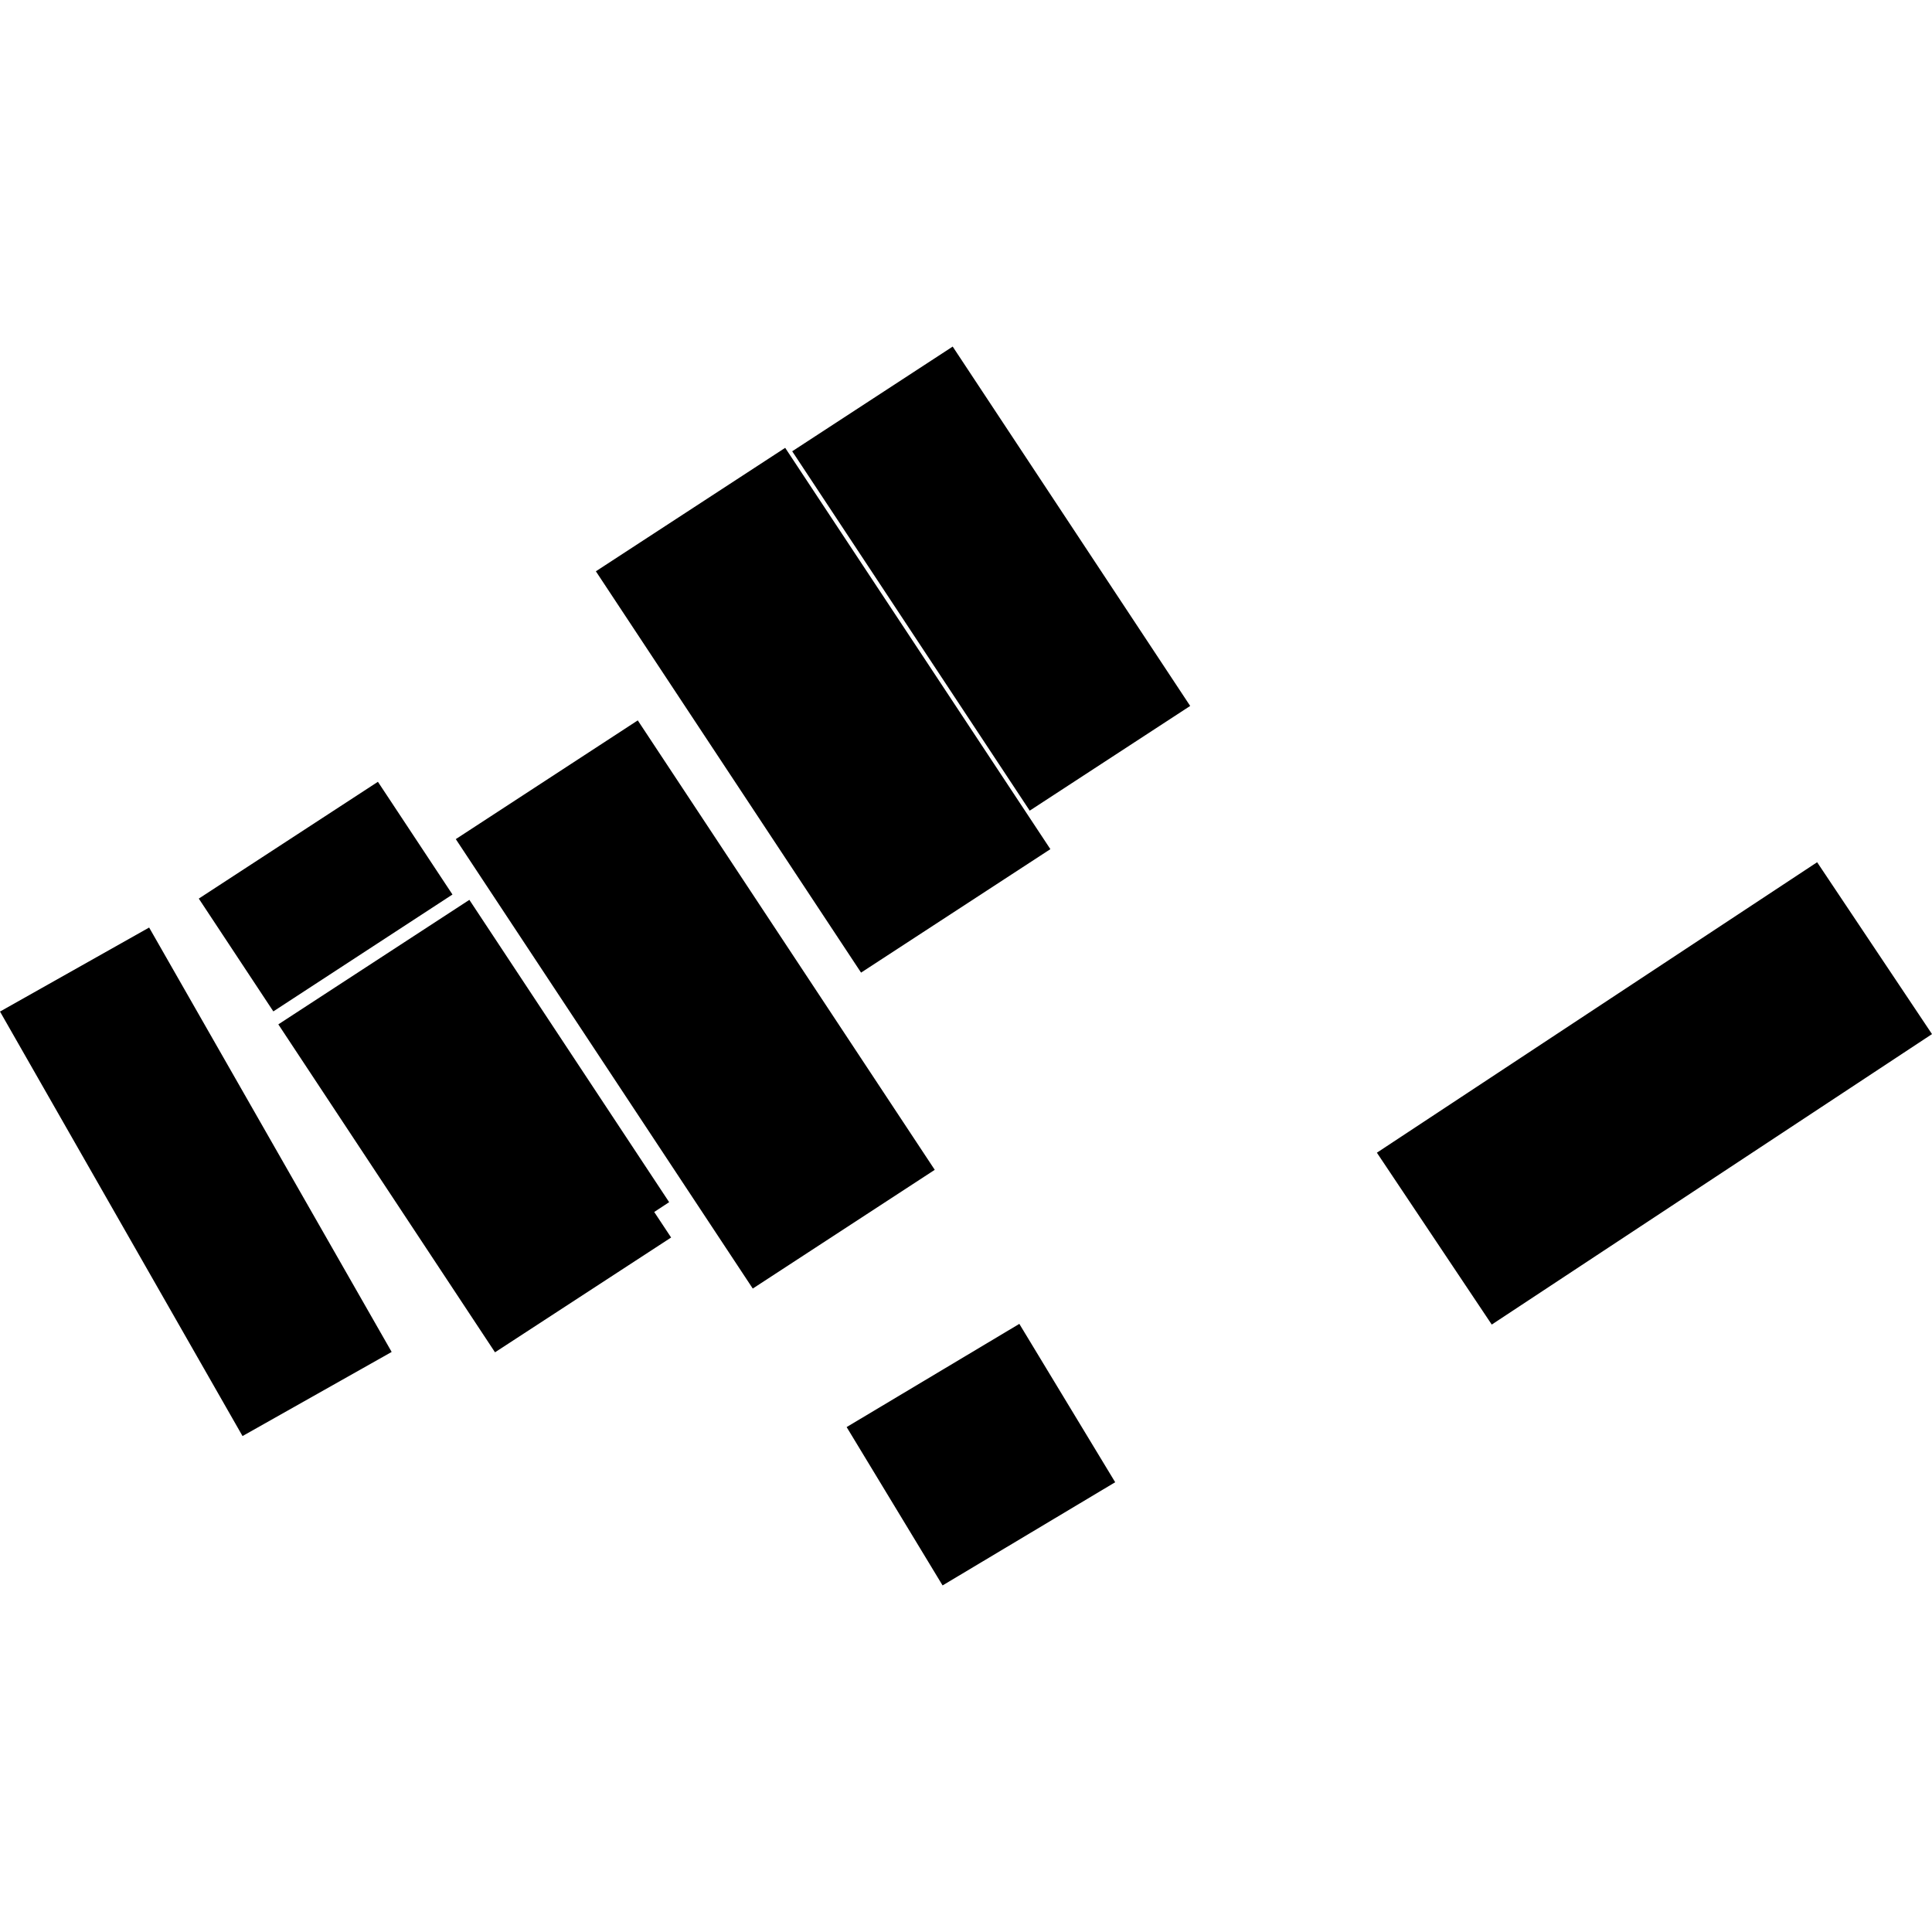
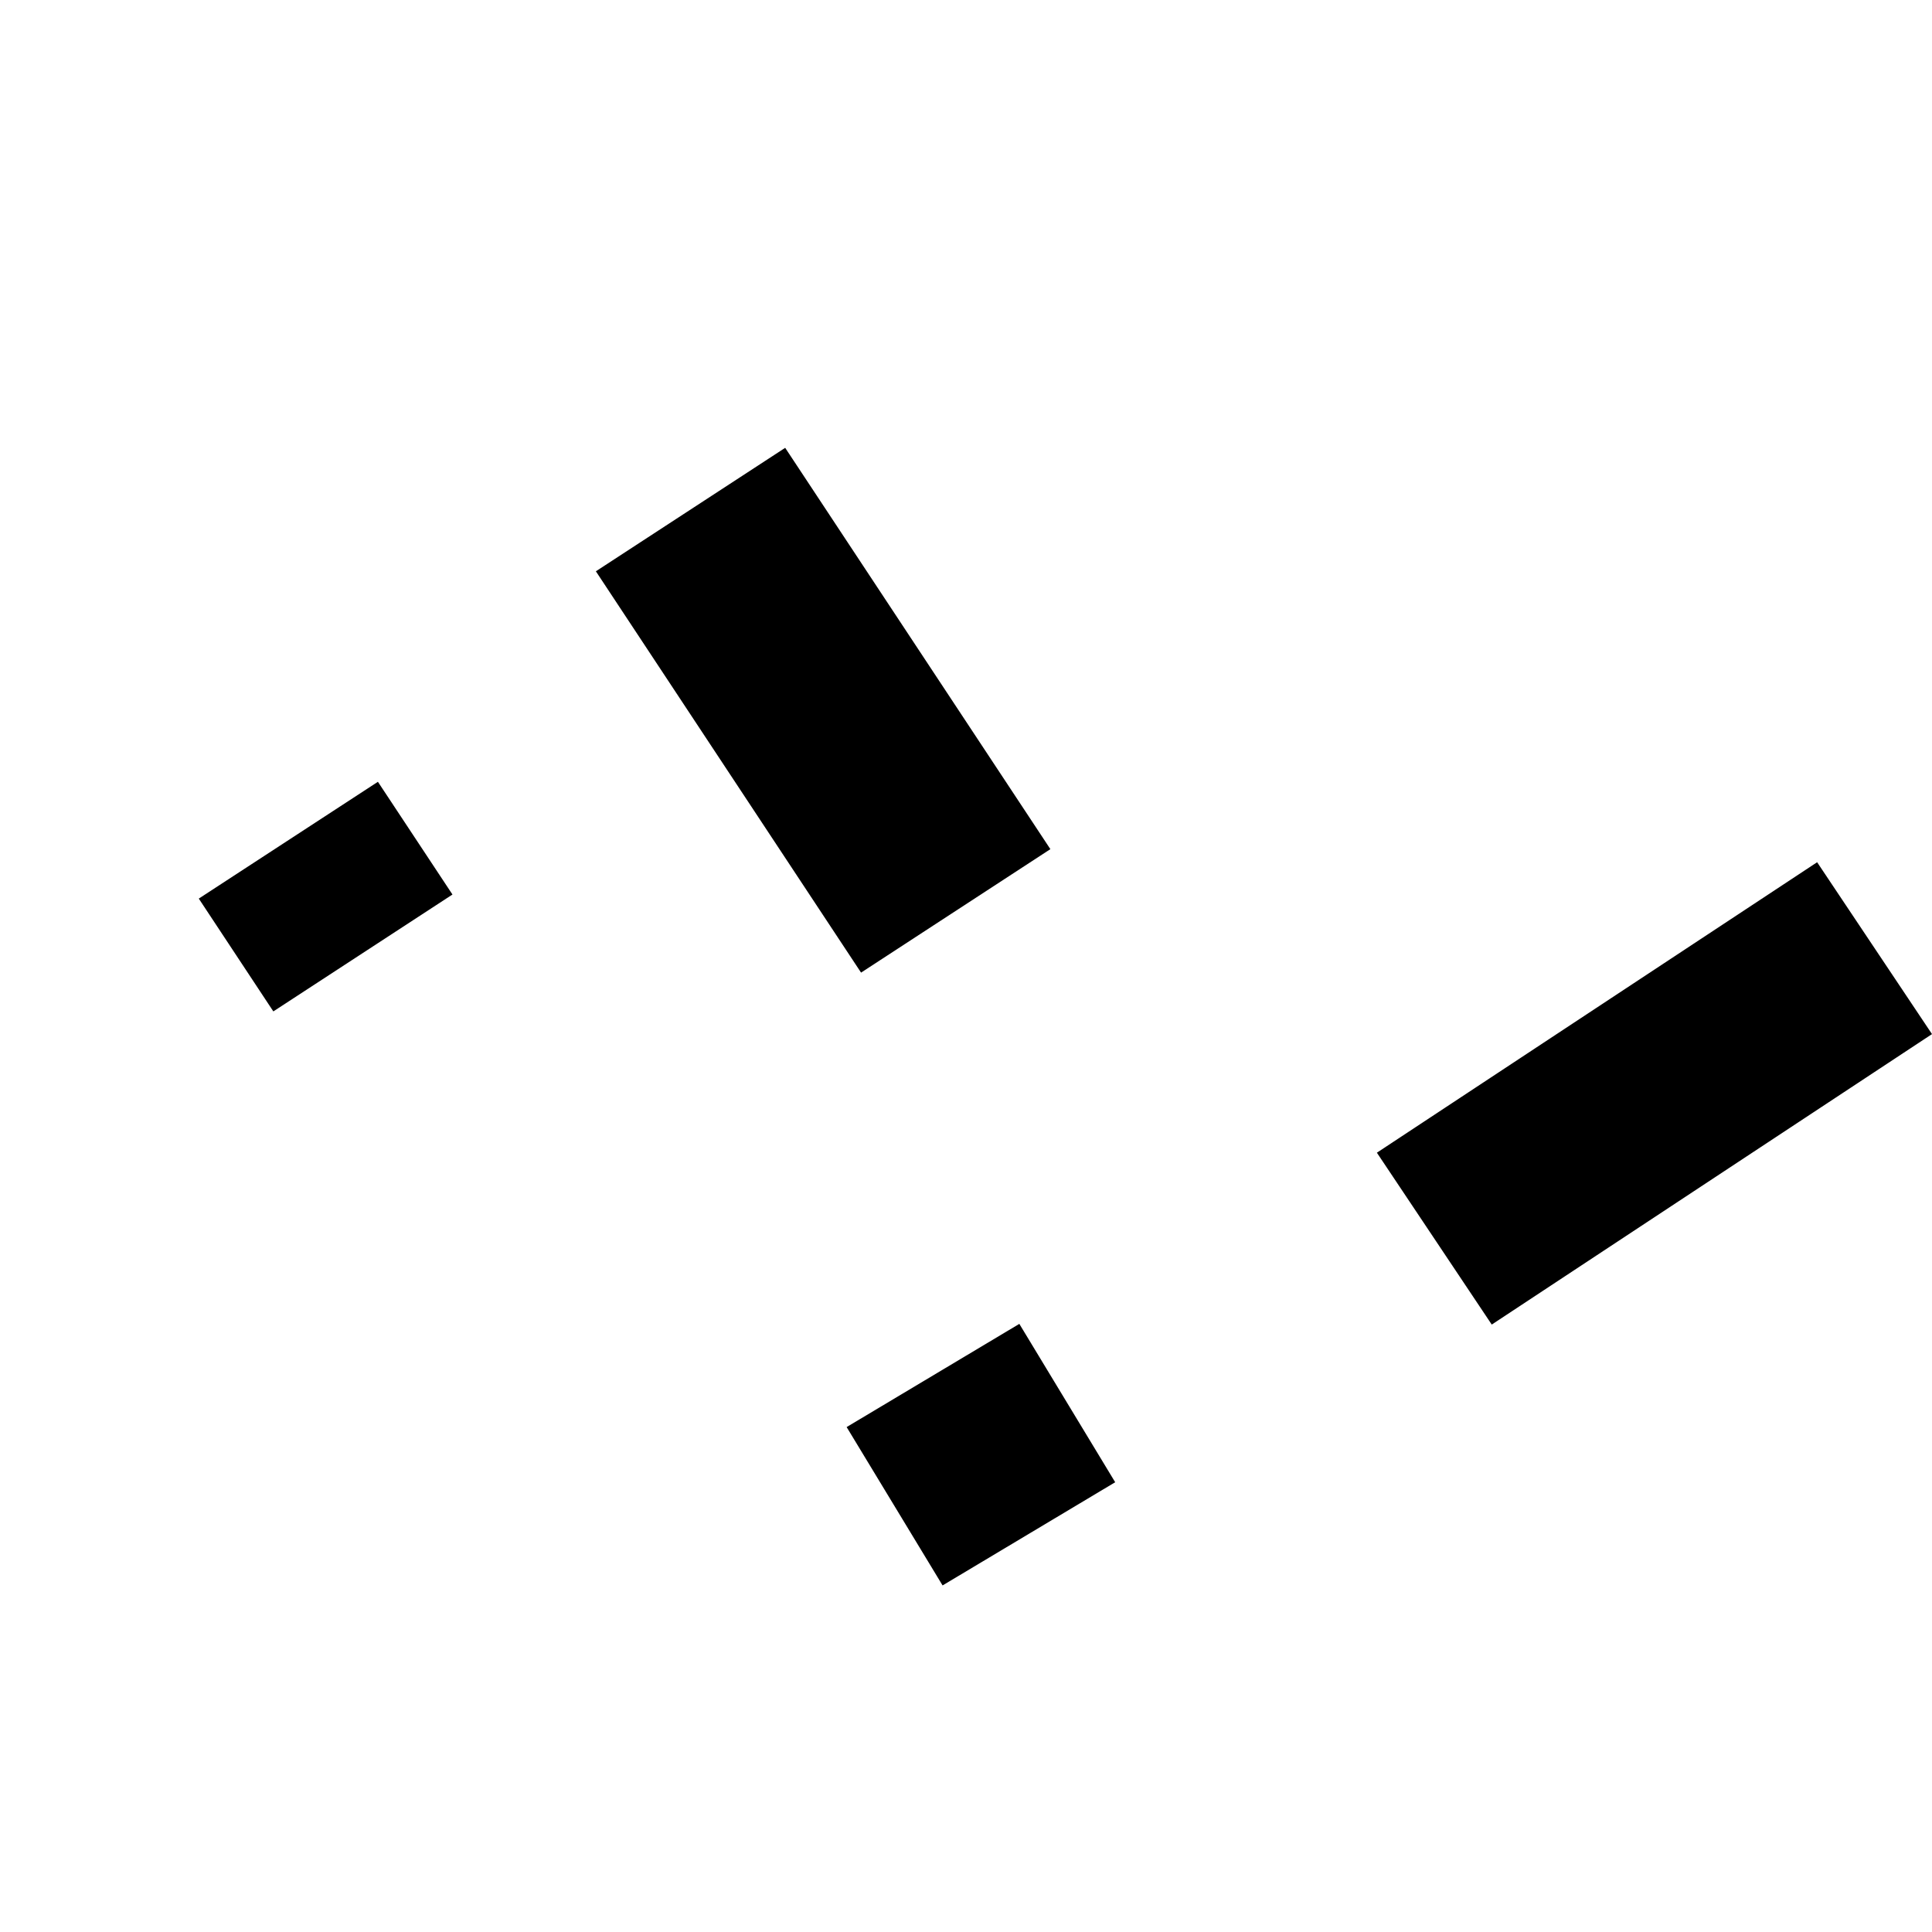
<svg xmlns="http://www.w3.org/2000/svg" height="288pt" version="1.1" viewBox="0 0 288 288" width="288pt">
  <defs>
    <style type="text/css">
*{stroke-linecap:butt;stroke-linejoin:round;}
  </style>
  </defs>
  <g id="figure_1">
    <g id="patch_1">
      <path d="M 0 288  L 288 288  L 288 0  L 0 0  z " style="fill:none;opacity:0;" />
    </g>
    <g id="axes_1">
      <g id="PatchCollection_1">
        <path clip-path="url(#p83b312d7f8)" d="M 88.826 85.162  L 117.046 66.757  L 156.578 126.582  L 128.357 144.987  L 88.826 85.162  " />
-         <path clip-path="url(#p83b312d7f8)" d="M 177.419 105.234  L 153.497 120.844  L 118.093 67.272  L 142.016 51.663  L 177.419 105.234  " />
        <path clip-path="url(#p83b312d7f8)" d="M 270.877 128.531  L 288 154.151  L 222.373 197.451  L 205.25 171.831  L 270.877 128.531  " />
        <path clip-path="url(#p83b312d7f8)" d="M 151.95 197.348  L 166.239 220.954  L 140.509 236.337  L 126.207 212.731  L 151.95 197.348  " />
-         <path clip-path="url(#p83b312d7f8)" d="M 0 150.792  L 22.232 138.266  L 58.384 201.532  L 36.152 214.071  L 0 150.792  " />
        <path clip-path="url(#p83b312d7f8)" d="M 29.633 133.952  L 56.335 116.54  L 67.448 133.344  L 40.746 150.769  L 29.633 133.952  " />
-         <path clip-path="url(#p83b312d7f8)" d="M 67.944 125.086  L 95.071 107.387  L 139.341 174.384  L 112.214 192.083  L 67.944 125.086  " />
-         <path clip-path="url(#p83b312d7f8)" d="M 69.968 134.139  L 99.749 179.205  L 97.523 180.668  L 100.042 184.474  L 73.79 201.586  L 41.49 152.701  L 69.968 134.139  " />
      </g>
    </g>
  </g>
  <defs>
    <clipPath id="p83b312d7f8">
      <rect height="184.675" width="288" x="0" y="51.663" />
    </clipPath>
  </defs>
</svg>